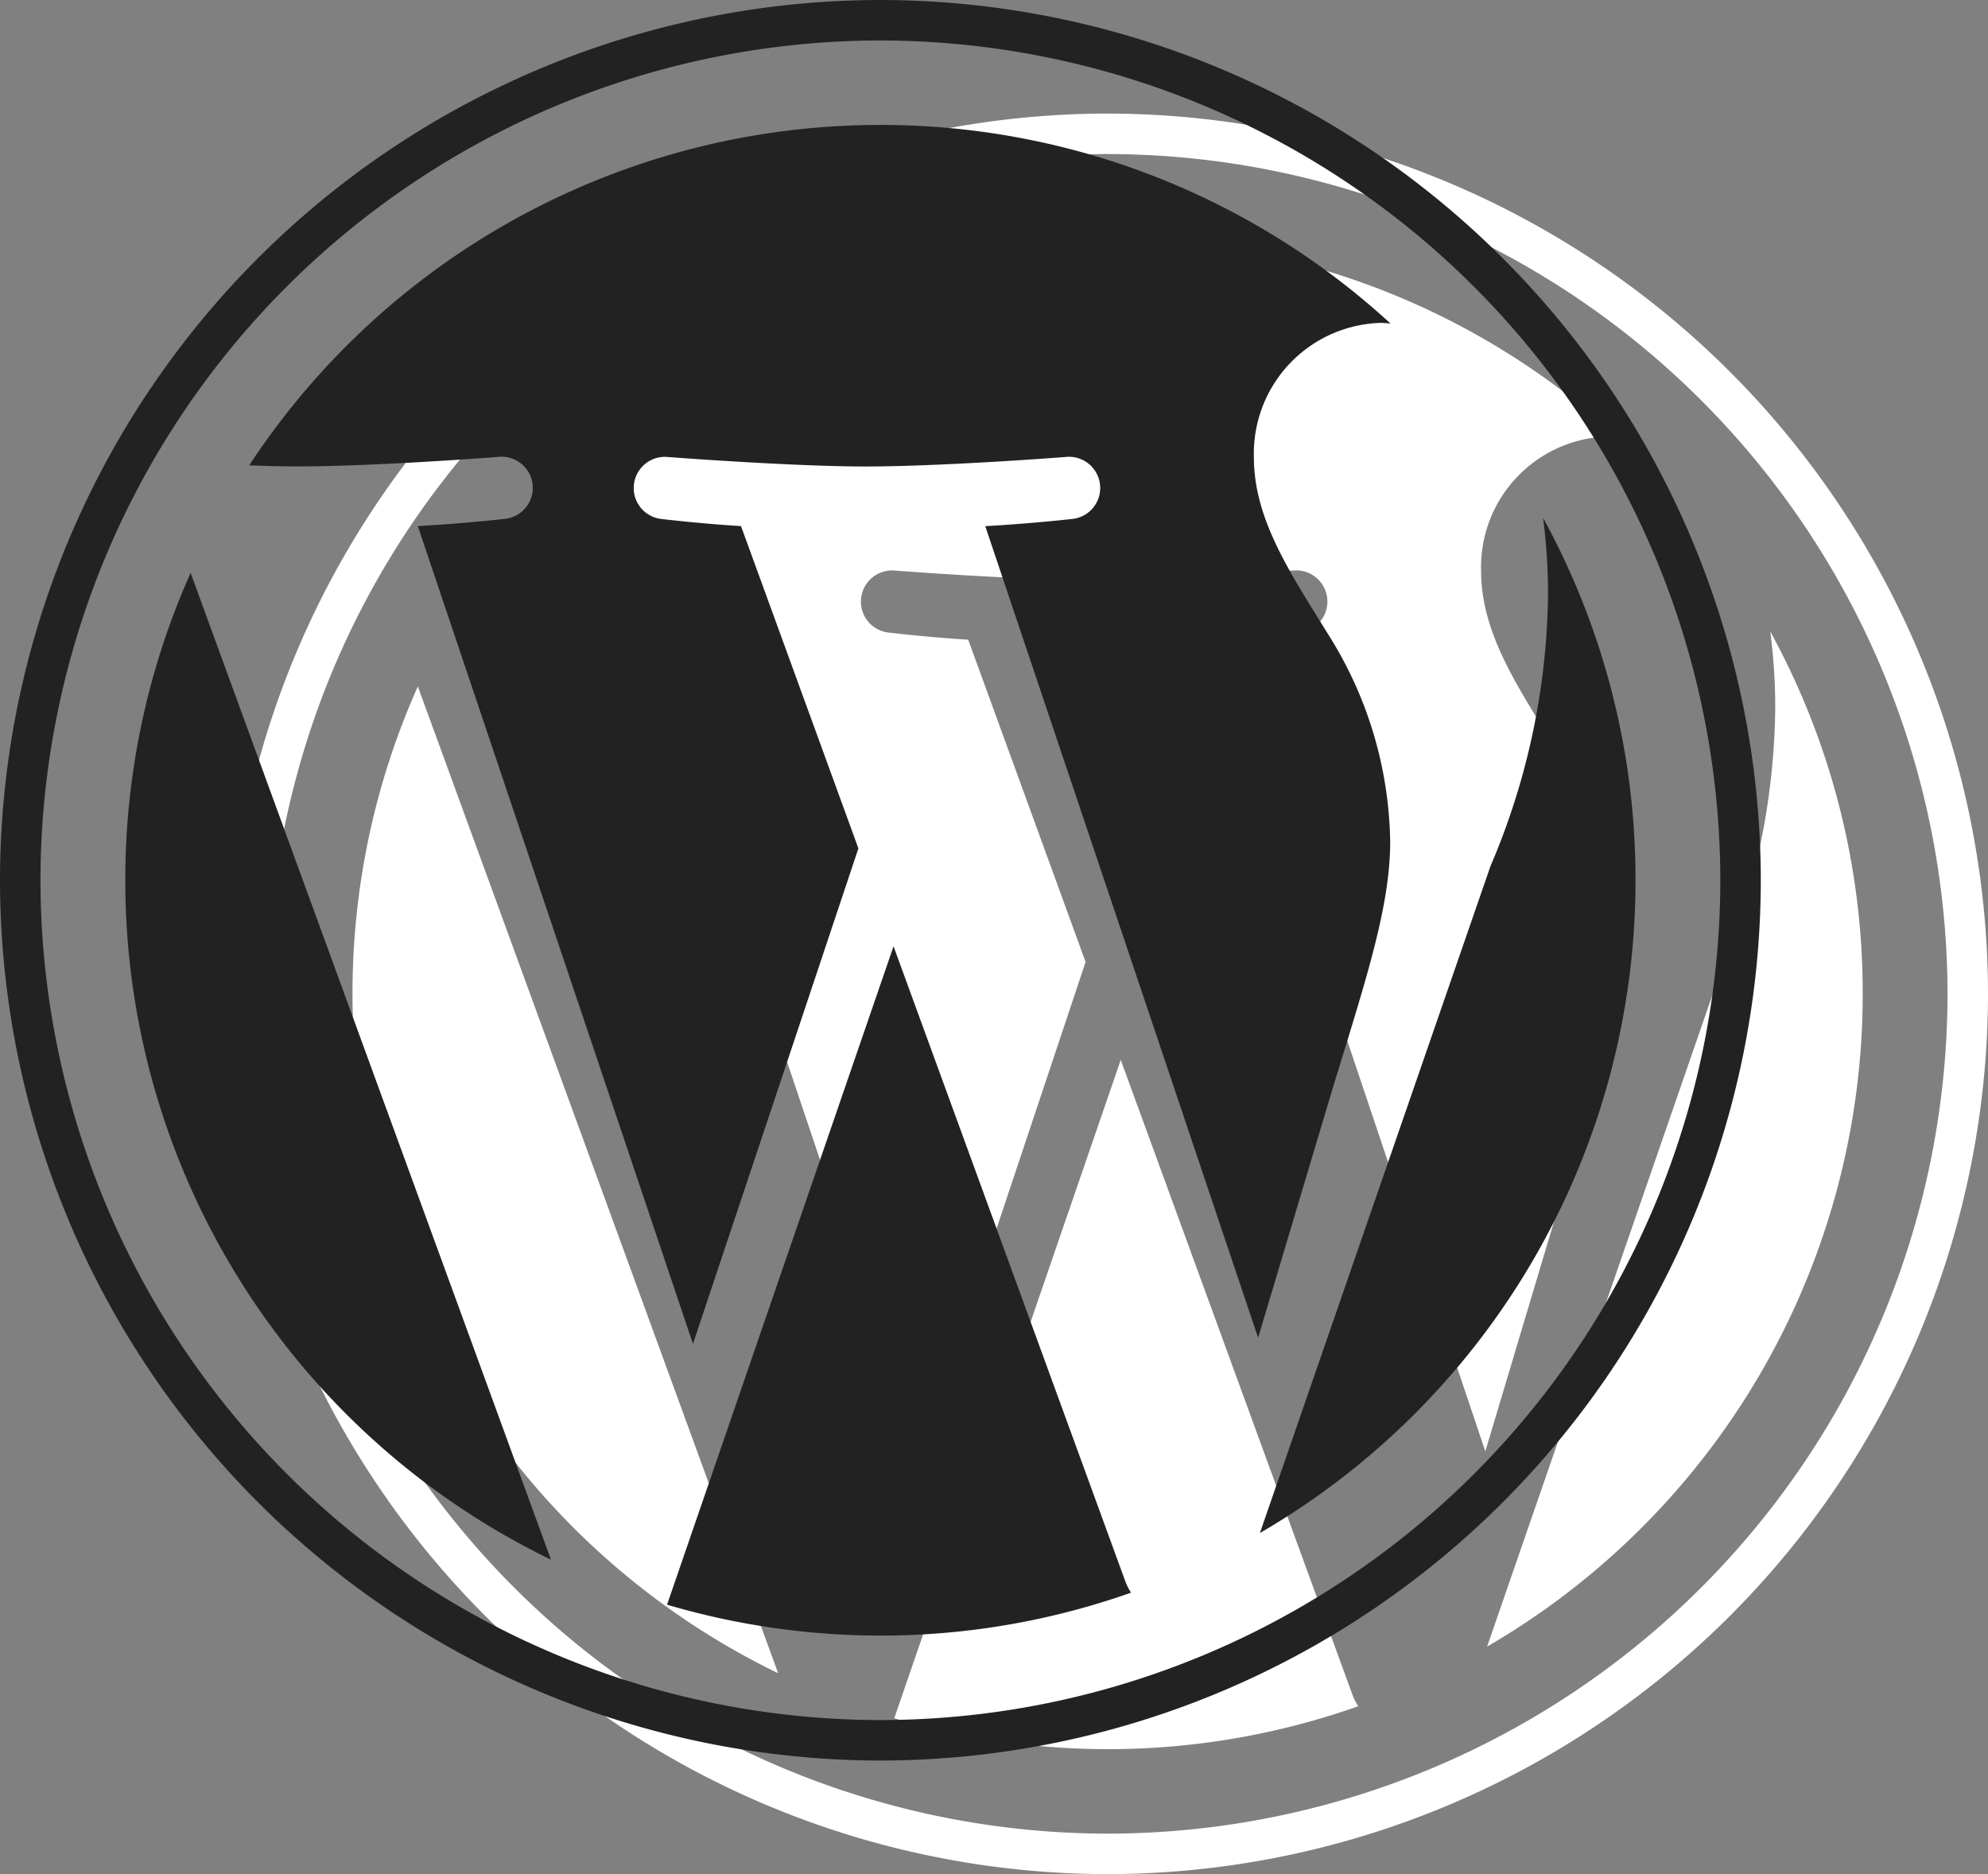
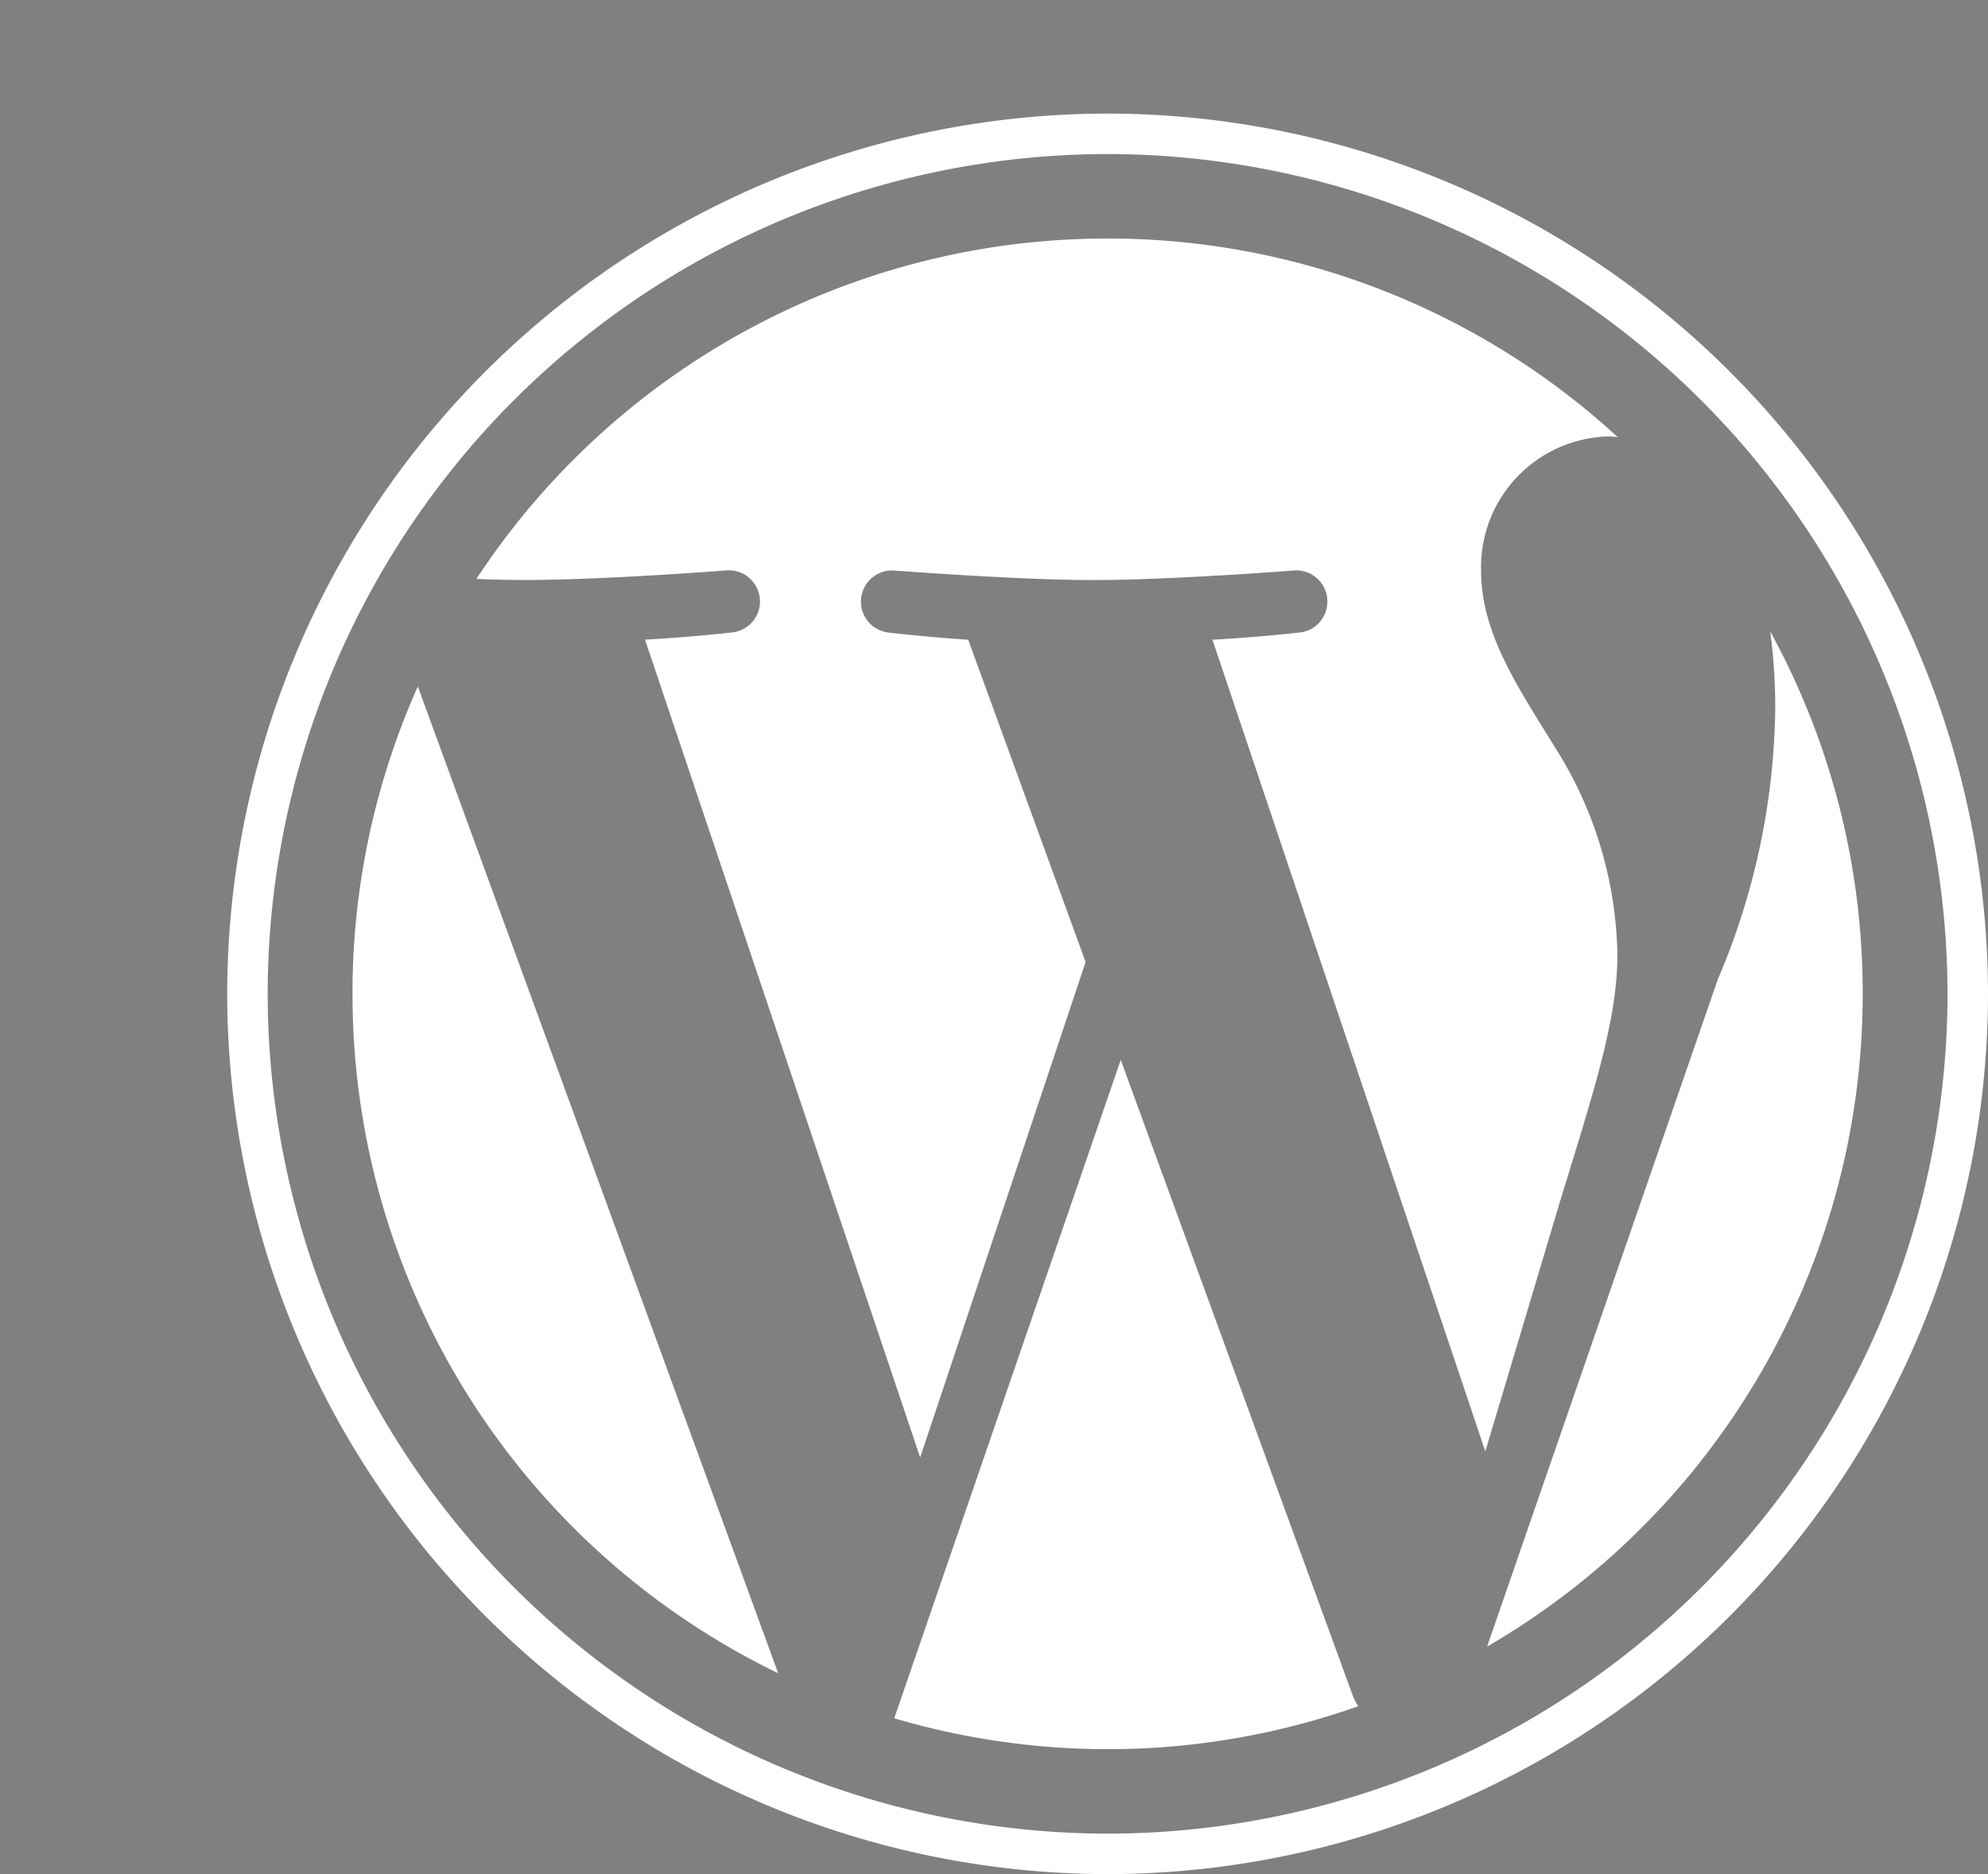
<svg xmlns="http://www.w3.org/2000/svg" width="52.5" height="49.5" viewBox="0 0 52.5 49.5">
  <rect x="0" y="0" width="52.5" height="49.5" fill="#808080" stroke="none" />
  <g id="Group_24" data-name="Group 24" transform="translate(-974.75 -6760.75)">
-     <path id="wordpress" d="M5.784-26.119,15.3-.056A19.925,19.925,0,0,1,4.059-18a19.877,19.877,0,0,1,1.725-8.119ZM37.463-19a10.518,10.518,0,0,0-1.641-5.5c-1.013-1.641-1.959-3.037-1.959-4.678a3.452,3.452,0,0,1,3.347-3.544c.084,0,.169.009.263.019A19.88,19.88,0,0,0,24-37.95,19.931,19.931,0,0,0,7.331-28.959c.469.019.909.028,1.284.028,2.081,0,5.316-.253,5.316-.253a.823.823,0,0,1,.131,1.641s-1.078.122-2.278.188l7.266,21.6,4.369-13.087-3.1-8.512c-1.078-.066-2.091-.187-2.091-.187a.823.823,0,0,1,.122-1.641s3.291.253,5.25.253c2.081,0,5.316-.253,5.316-.253a.823.823,0,0,1,.131,1.641s-1.078.122-2.278.188L33.975-5.916l1.987-6.647c.844-2.756,1.5-4.734,1.5-6.441ZM24.347-16.256,18.366,1.134A19.968,19.968,0,0,0,24,1.95,19.827,19.827,0,0,0,30.619.816a1.494,1.494,0,0,1-.141-.272ZM41.5-27.572a15.539,15.539,0,0,1,.131,2.053,18.737,18.737,0,0,1-1.519,7.144L34.022-.759A19.928,19.928,0,0,0,43.941-18,19.86,19.86,0,0,0,41.5-27.572ZM47.25-18A23.276,23.276,0,0,1,24,5.25,23.276,23.276,0,0,1,.75-18,23.27,23.27,0,0,1,24-41.25,23.276,23.276,0,0,1,47.25-18Zm-1.069,0A22.208,22.208,0,0,0,24-40.181,22.2,22.2,0,0,0,1.819-18,22.208,22.208,0,0,0,24,4.181,22.2,22.2,0,0,0,46.181-18Z" transform="translate(980 6805)" fill="#fff" />
-     <path id="wordpress-2" data-name="wordpress" d="M5.784-26.119,15.3-.056A19.925,19.925,0,0,1,4.059-18a19.877,19.877,0,0,1,1.725-8.119ZM37.463-19a10.518,10.518,0,0,0-1.641-5.5c-1.013-1.641-1.959-3.037-1.959-4.678a3.452,3.452,0,0,1,3.347-3.544c.084,0,.169.009.263.019A19.88,19.88,0,0,0,24-37.95,19.931,19.931,0,0,0,7.331-28.959c.469.019.909.028,1.284.028,2.081,0,5.316-.253,5.316-.253a.823.823,0,0,1,.131,1.641s-1.078.122-2.278.188l7.266,21.6,4.369-13.087-3.1-8.512c-1.078-.066-2.091-.187-2.091-.187a.823.823,0,0,1,.122-1.641s3.291.253,5.25.253c2.081,0,5.316-.253,5.316-.253a.823.823,0,0,1,.131,1.641s-1.078.122-2.278.188L33.975-5.916l1.987-6.647c.844-2.756,1.5-4.734,1.5-6.441ZM24.347-16.256,18.366,1.134A19.968,19.968,0,0,0,24,1.95,19.827,19.827,0,0,0,30.619.816a1.494,1.494,0,0,1-.141-.272ZM41.5-27.572a15.539,15.539,0,0,1,.131,2.053,18.737,18.737,0,0,1-1.519,7.144L34.022-.759A19.928,19.928,0,0,0,43.941-18,19.86,19.86,0,0,0,41.5-27.572ZM47.25-18A23.276,23.276,0,0,1,24,5.25,23.276,23.276,0,0,1,.75-18,23.27,23.27,0,0,1,24-41.25,23.276,23.276,0,0,1,47.25-18Zm-1.069,0A22.208,22.208,0,0,0,24-40.181,22.2,22.2,0,0,0,1.819-18,22.208,22.208,0,0,0,24,4.181,22.2,22.2,0,0,0,46.181-18Z" transform="translate(974 6802)" fill="#222" />
+     <path id="wordpress" d="M5.784-26.119,15.3-.056A19.925,19.925,0,0,1,4.059-18a19.877,19.877,0,0,1,1.725-8.119ZM37.463-19a10.518,10.518,0,0,0-1.641-5.5c-1.013-1.641-1.959-3.037-1.959-4.678a3.452,3.452,0,0,1,3.347-3.544c.084,0,.169.009.263.019A19.88,19.88,0,0,0,24-37.95,19.931,19.931,0,0,0,7.331-28.959c.469.019.909.028,1.284.028,2.081,0,5.316-.253,5.316-.253a.823.823,0,0,1,.131,1.641s-1.078.122-2.278.188l7.266,21.6,4.369-13.087-3.1-8.512c-1.078-.066-2.091-.187-2.091-.187a.823.823,0,0,1,.122-1.641s3.291.253,5.25.253c2.081,0,5.316-.253,5.316-.253a.823.823,0,0,1,.131,1.641s-1.078.122-2.278.188L33.975-5.916l1.987-6.647c.844-2.756,1.5-4.734,1.5-6.441M24.347-16.256,18.366,1.134A19.968,19.968,0,0,0,24,1.95,19.827,19.827,0,0,0,30.619.816a1.494,1.494,0,0,1-.141-.272ZM41.5-27.572a15.539,15.539,0,0,1,.131,2.053,18.737,18.737,0,0,1-1.519,7.144L34.022-.759A19.928,19.928,0,0,0,43.941-18,19.86,19.86,0,0,0,41.5-27.572ZM47.25-18A23.276,23.276,0,0,1,24,5.25,23.276,23.276,0,0,1,.75-18,23.27,23.27,0,0,1,24-41.25,23.276,23.276,0,0,1,47.25-18Zm-1.069,0A22.208,22.208,0,0,0,24-40.181,22.2,22.2,0,0,0,1.819-18,22.208,22.208,0,0,0,24,4.181,22.2,22.2,0,0,0,46.181-18Z" transform="translate(980 6805)" fill="#fff" />
  </g>
</svg>